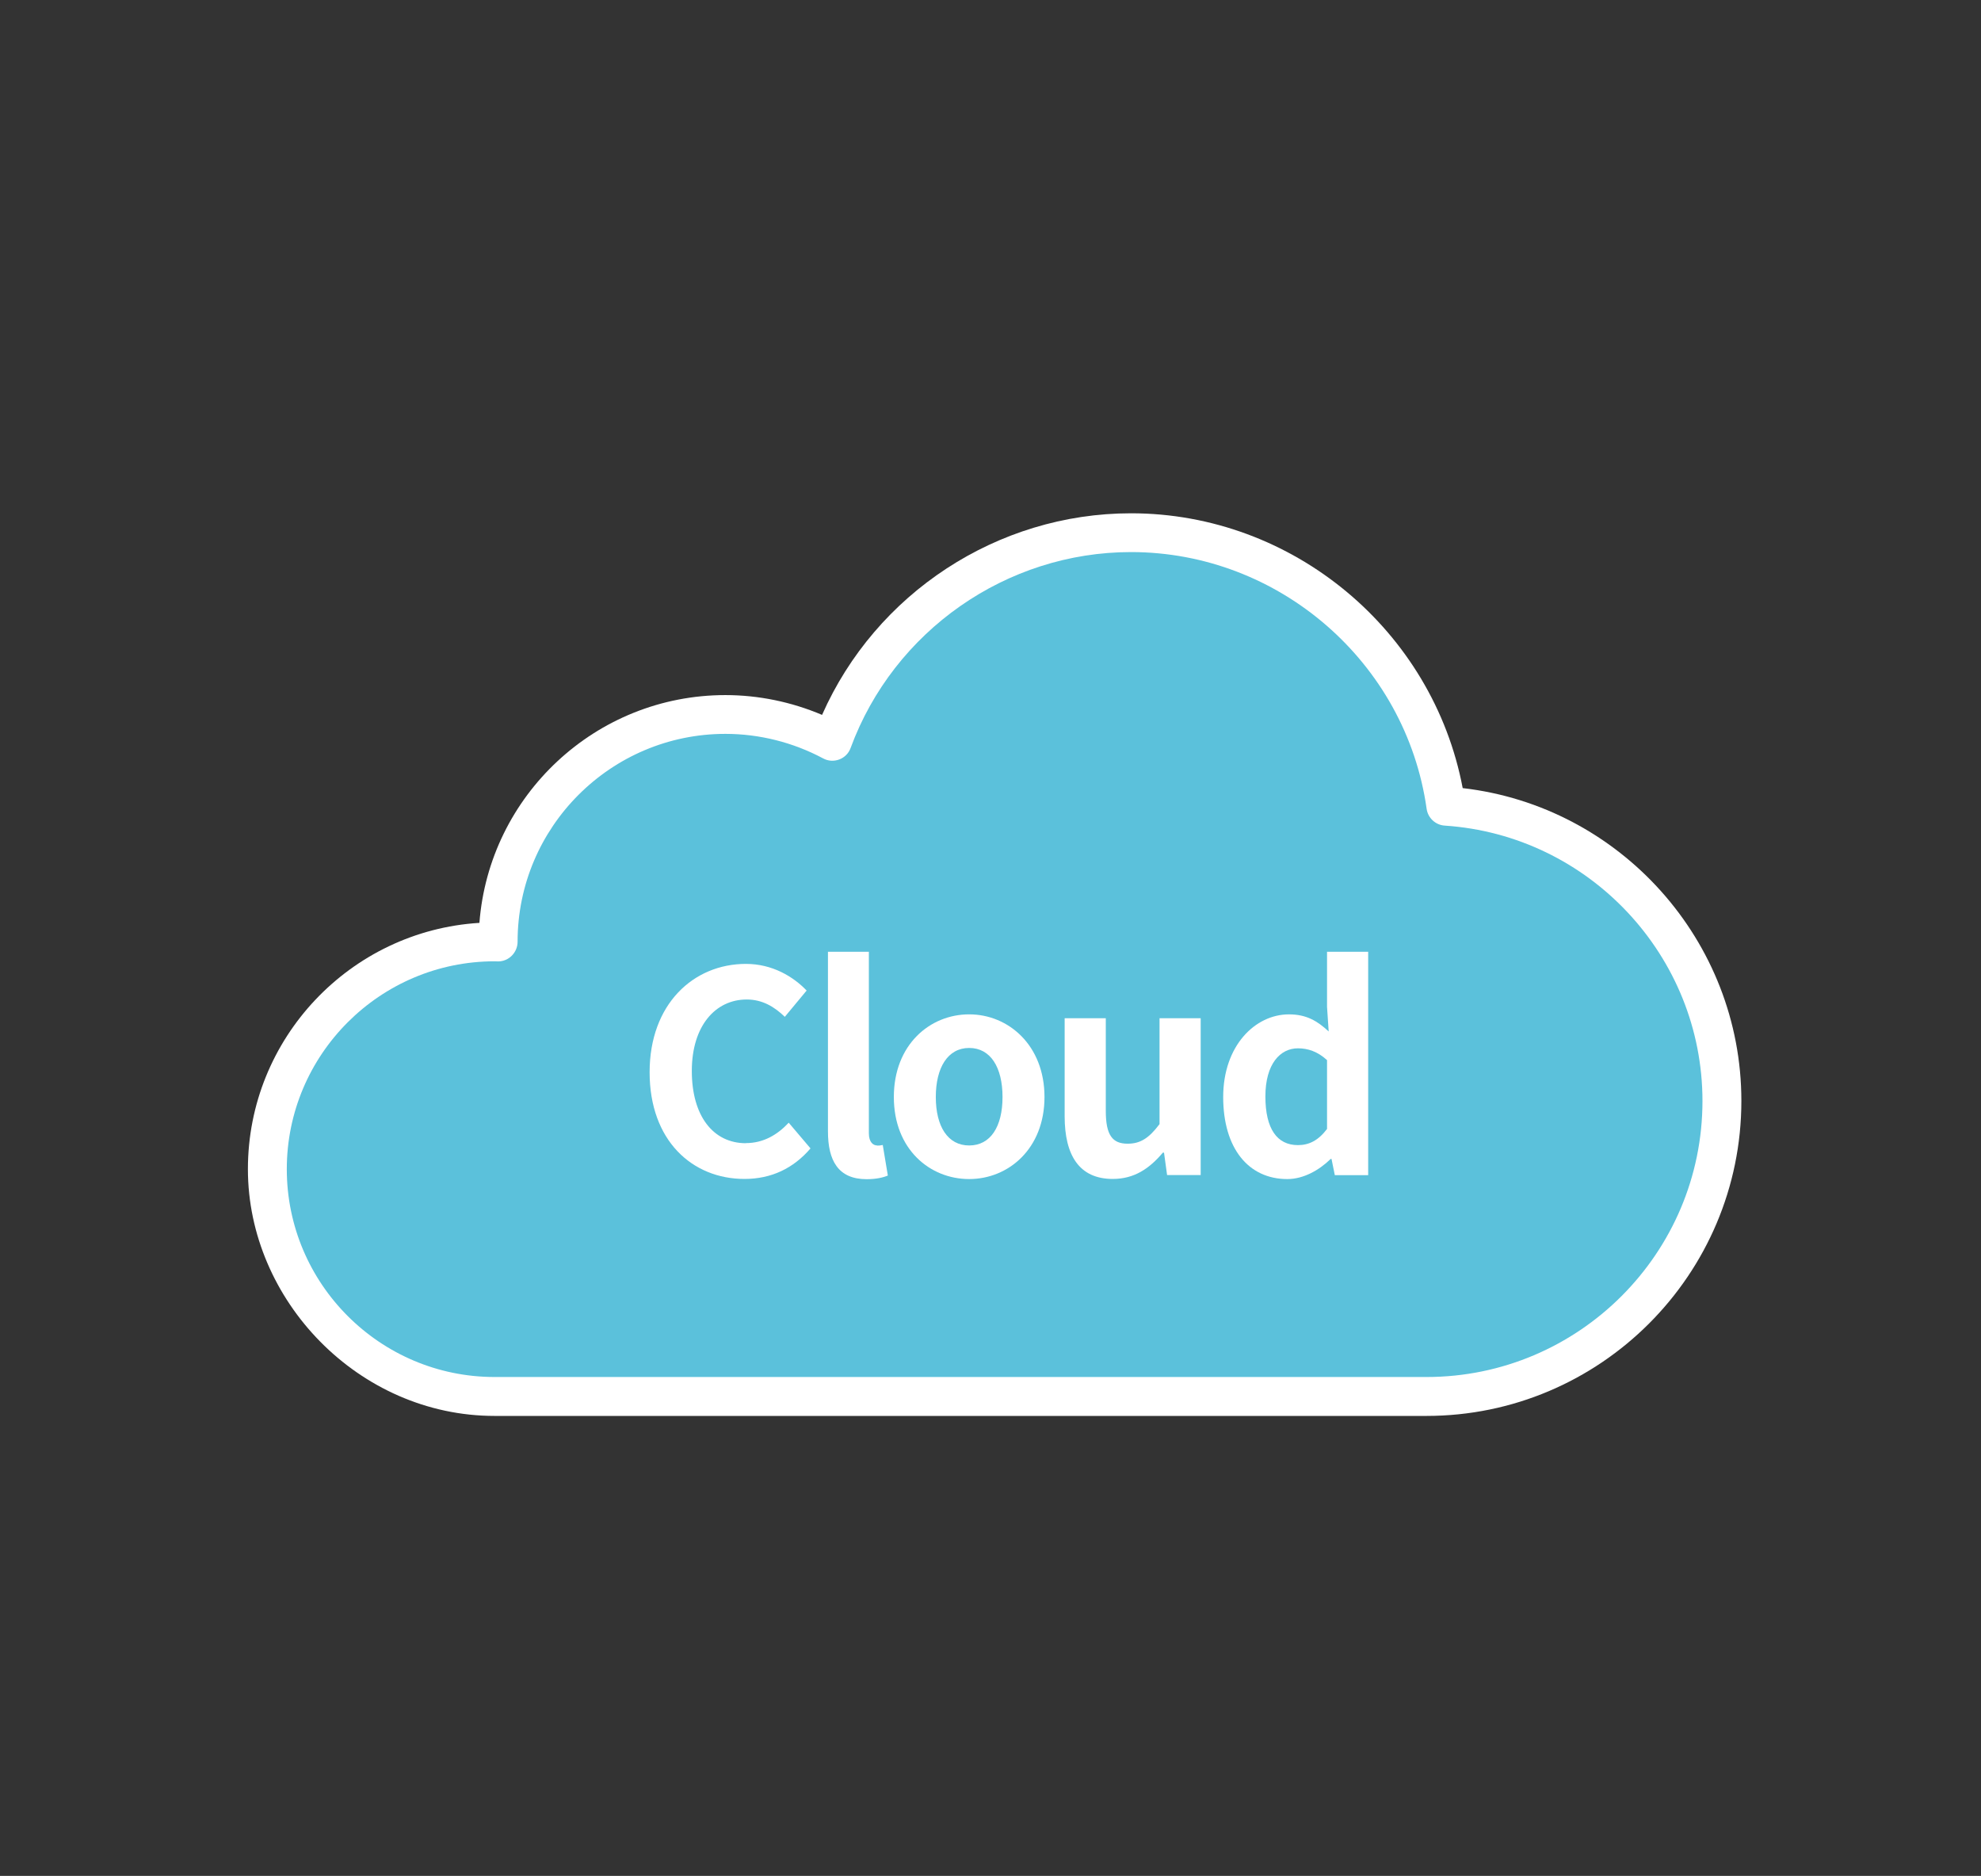
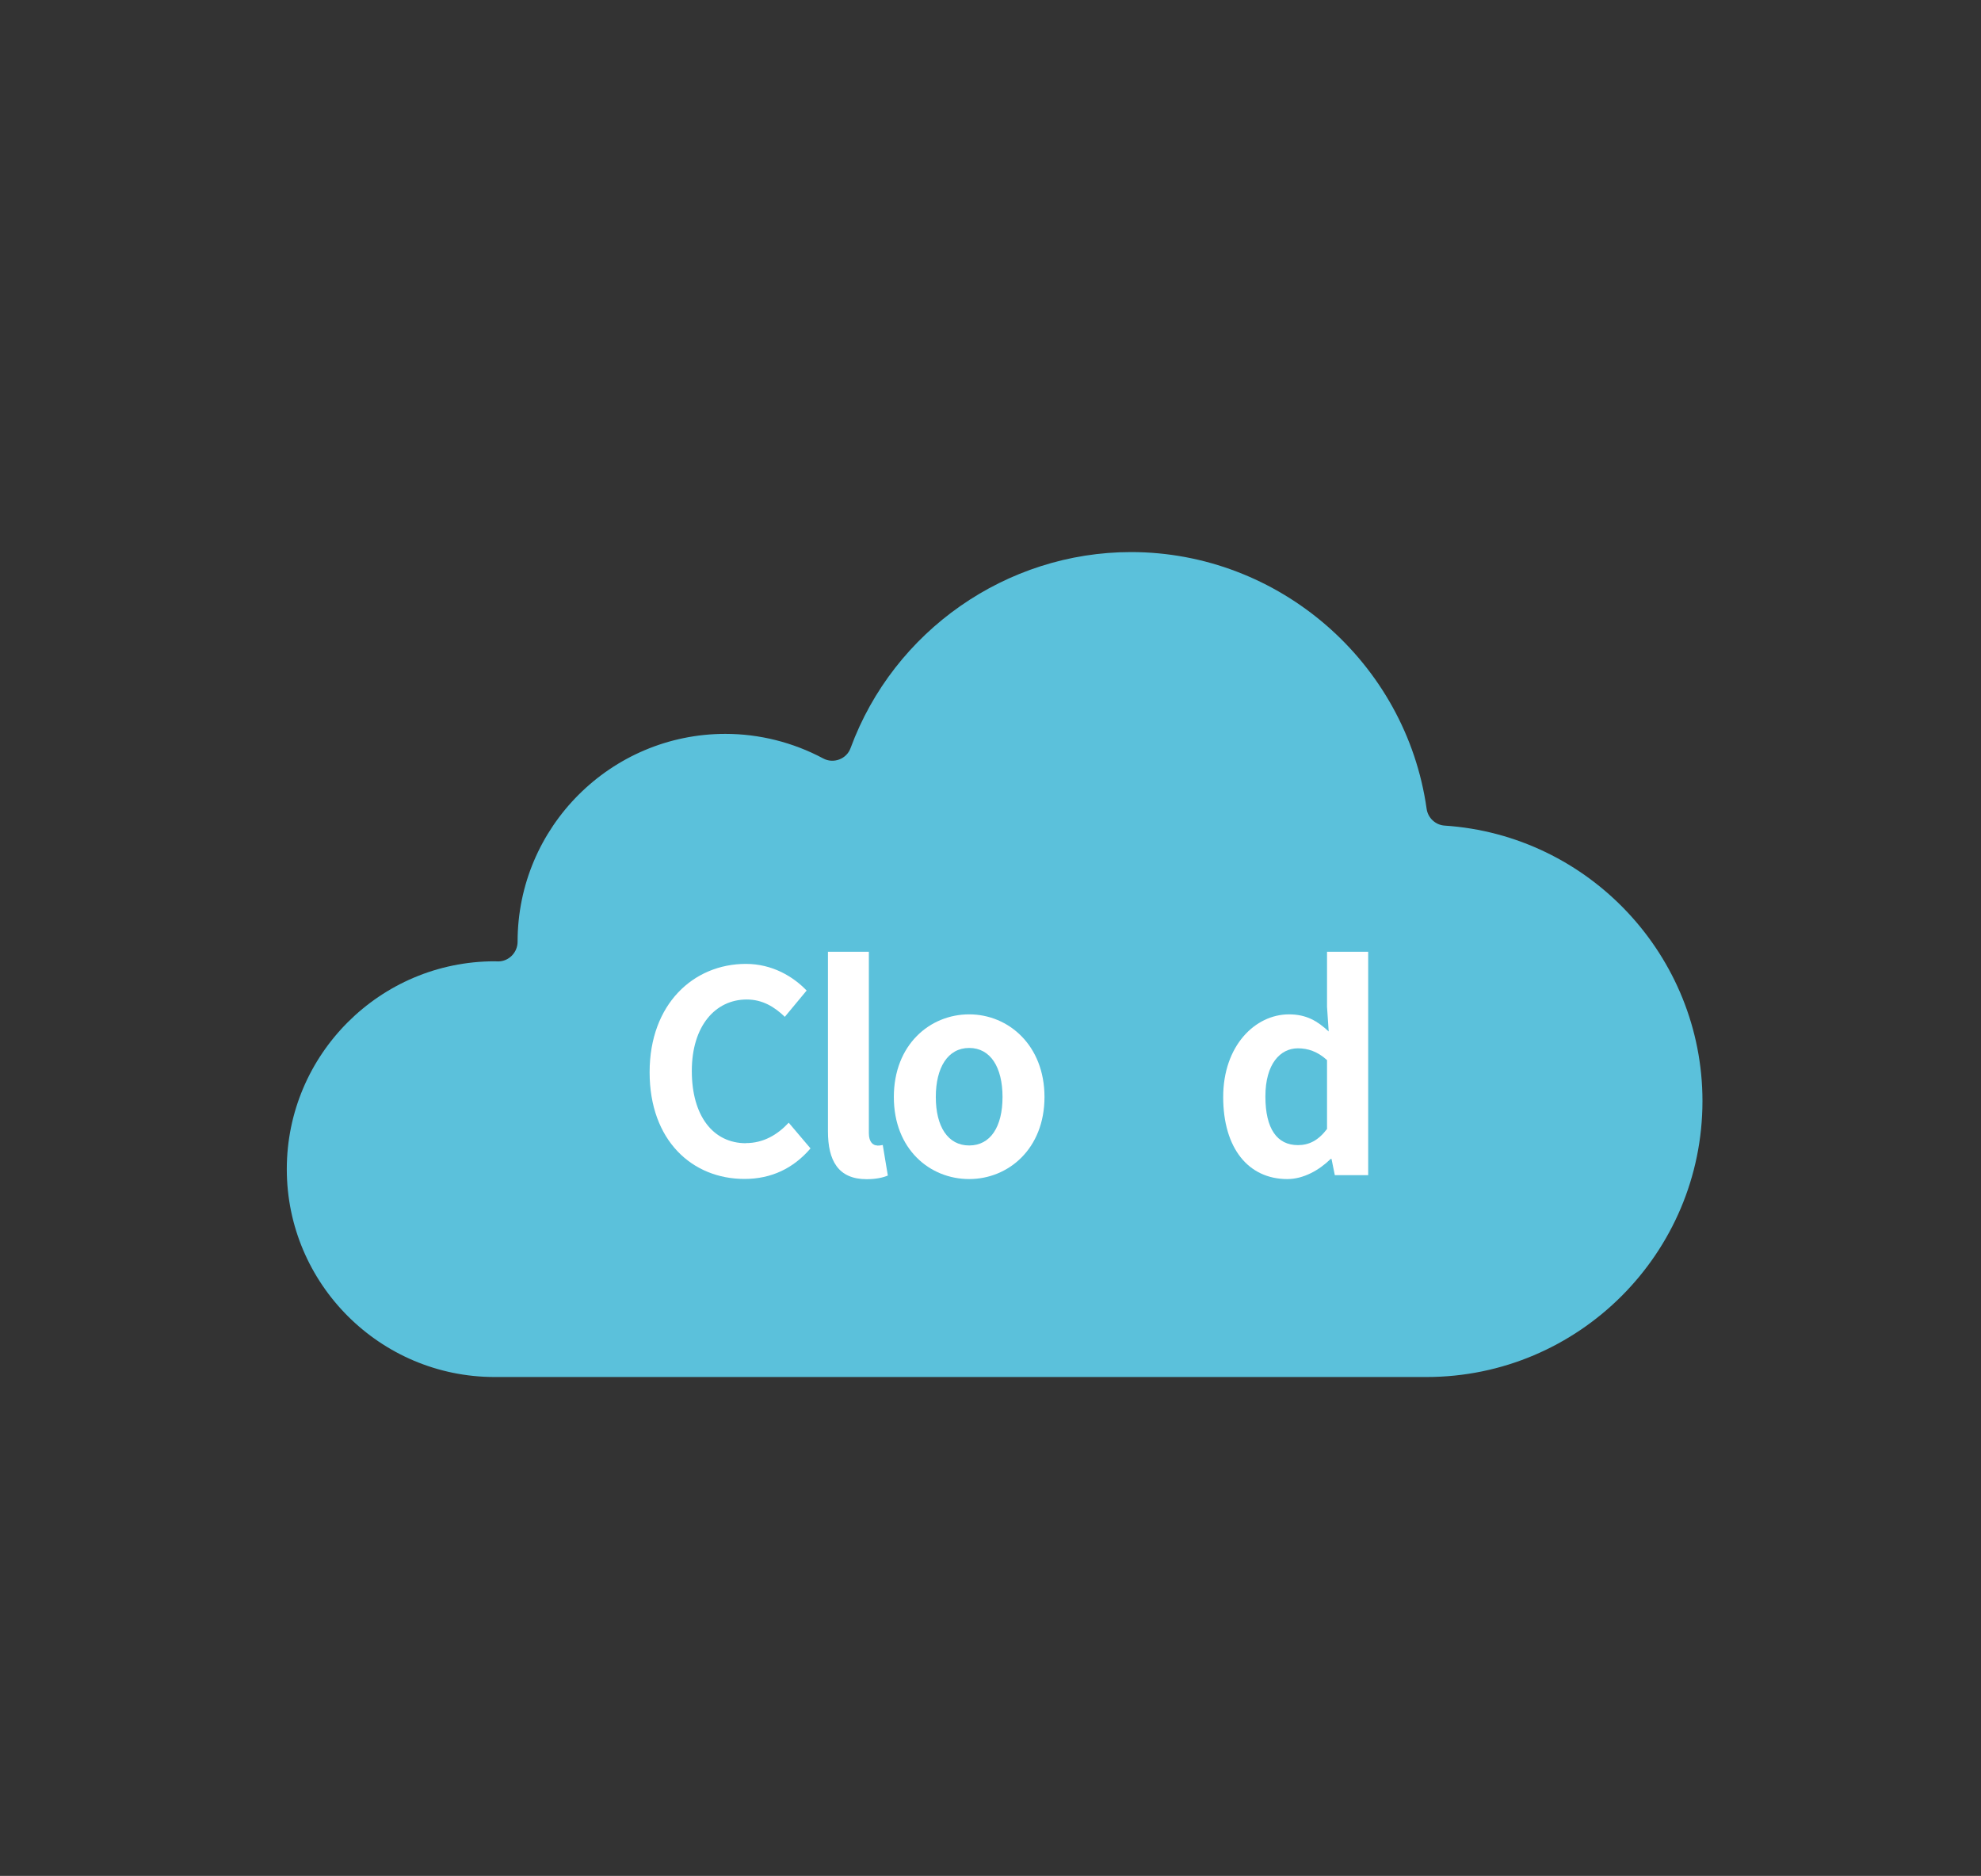
<svg xmlns="http://www.w3.org/2000/svg" width="169" height="160" viewBox="0 0 169 160" fill="none">
  <rect x="0" y="0" width="169" height="160" fill="#333333" stroke="none" />
-   <path d="M124.785 67.23C122.241 53.775 110.304 43.78 96.488 43.78C85.074 43.78 74.707 50.618 70.131 60.975C67.527 59.869 64.711 59.286 61.886 59.286C50.824 59.286 41.733 67.854 40.899 78.714C29.898 79.388 21.149 88.549 21.149 99.721C21.149 110.893 30.592 120.768 42.196 120.768H121.688C136.5 120.768 148.557 108.721 148.557 93.898C148.557 80.242 138.22 68.769 124.785 67.22V67.23Z" fill="white" />
  <path d="M121.687 117.449H42.195C32.421 117.449 24.467 109.495 24.467 99.72C24.467 89.946 32.421 81.992 42.205 81.992C42.246 81.992 42.447 82.002 42.497 82.002C43.412 82.002 44.156 81.238 44.156 80.323C44.156 70.548 52.11 62.594 61.885 62.594C64.781 62.594 67.657 63.318 70.221 64.686C70.643 64.917 71.146 64.947 71.599 64.776C72.051 64.605 72.403 64.253 72.564 63.801C76.245 53.805 85.858 47.088 96.487 47.088C109.107 47.088 119.947 56.5 121.707 68.99C121.818 69.764 122.461 70.367 123.246 70.418C135.574 71.232 145.238 81.549 145.238 93.908C145.238 106.89 134.679 117.449 121.697 117.449H121.687Z" fill="#5BC1DB" />
  <path d="M63.635 97.508C60.839 97.508 59.019 95.185 59.019 91.344C59.019 87.503 61.03 85.25 63.705 85.25C65.043 85.25 66.068 85.874 66.953 86.728L68.814 84.486C67.667 83.289 65.877 82.213 63.635 82.213C59.17 82.213 55.419 85.632 55.419 91.455C55.419 97.277 59.049 100.555 63.514 100.555C65.807 100.555 67.687 99.65 69.145 97.951L67.285 95.758C66.33 96.784 65.133 97.498 63.635 97.498V97.508Z" fill="white" />
  <path d="M74.837 97.7C74.505 97.7 74.123 97.439 74.123 96.655V81.179H70.633V96.494C70.633 98.978 71.498 100.576 73.932 100.576C74.746 100.576 75.34 100.436 75.742 100.265L75.309 97.66C75.068 97.71 74.978 97.71 74.827 97.71L74.837 97.7Z" fill="white" />
  <path d="M82.68 86.517C79.332 86.517 76.254 89.102 76.254 93.567C76.254 98.031 79.332 100.565 82.68 100.565C86.029 100.565 89.106 97.981 89.106 93.567C89.106 89.152 86.029 86.517 82.68 86.517ZM82.68 97.7C80.86 97.7 79.834 96.081 79.834 93.567C79.834 91.052 80.86 89.383 82.68 89.383C84.5 89.383 85.526 91.032 85.526 93.567C85.526 96.101 84.5 97.7 82.68 97.7Z" fill="white" />
-   <path d="M98.921 95.879C98.016 97.076 97.292 97.549 96.196 97.549C94.909 97.549 94.336 96.835 94.336 94.753V86.849H90.826V95.206C90.826 98.544 92.073 100.555 94.929 100.555C96.769 100.555 98.056 99.67 99.203 98.313H99.303L99.565 100.223H102.431V86.849H98.921V95.879Z" fill="white" />
  <path d="M113.21 85.875L113.351 87.976C112.396 87.091 111.46 86.518 109.962 86.518C107.076 86.518 104.351 89.193 104.351 93.567C104.351 97.942 106.503 100.566 109.821 100.566C111.209 100.566 112.546 99.802 113.522 98.847H113.592L113.874 100.234H116.72V81.179H113.21V85.885V85.875ZM113.21 96.293C112.446 97.298 111.651 97.67 110.726 97.67C108.956 97.67 107.951 96.293 107.951 93.517C107.951 90.742 109.218 89.414 110.726 89.414C111.561 89.414 112.396 89.676 113.21 90.42V96.293Z" fill="white" />
</svg>